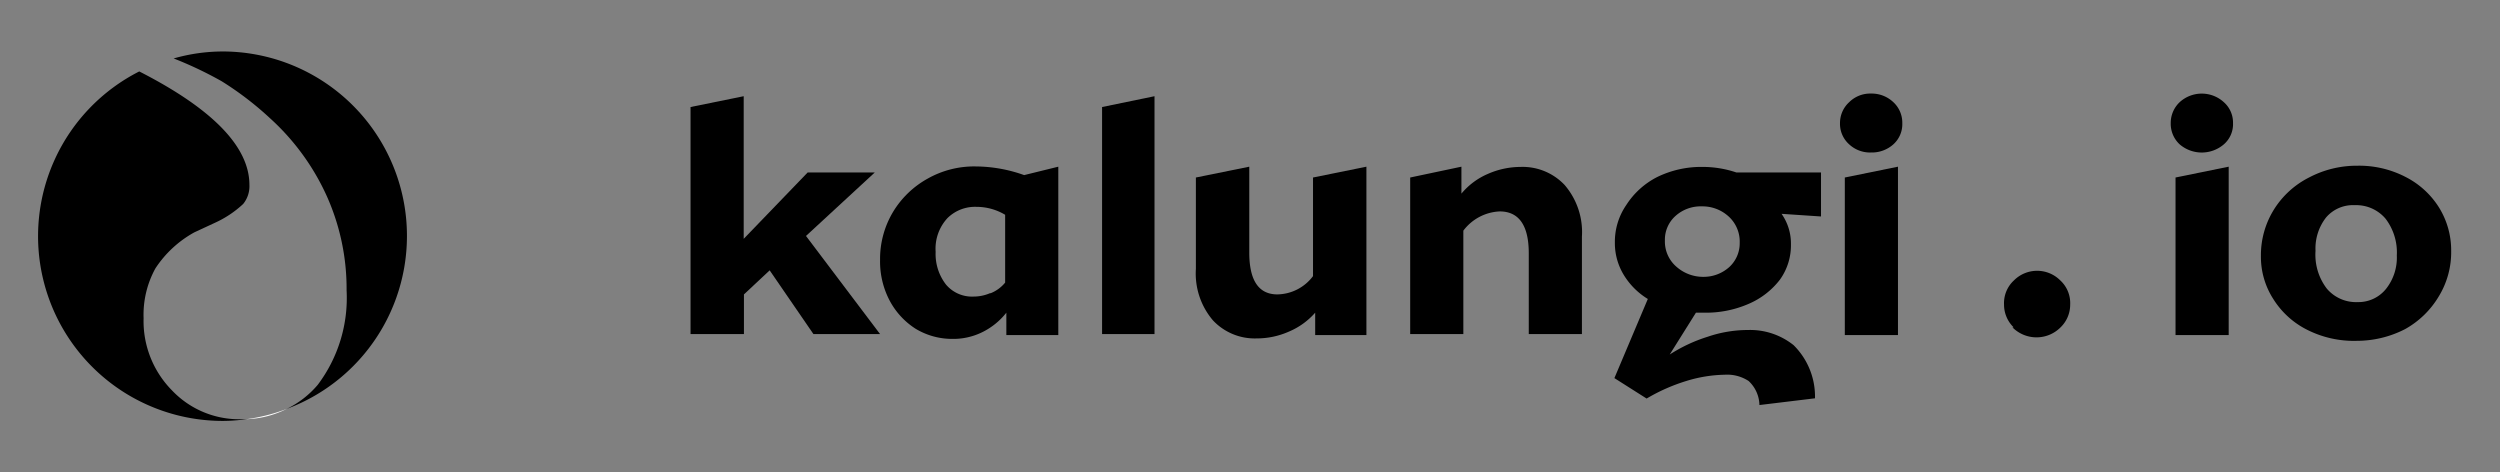
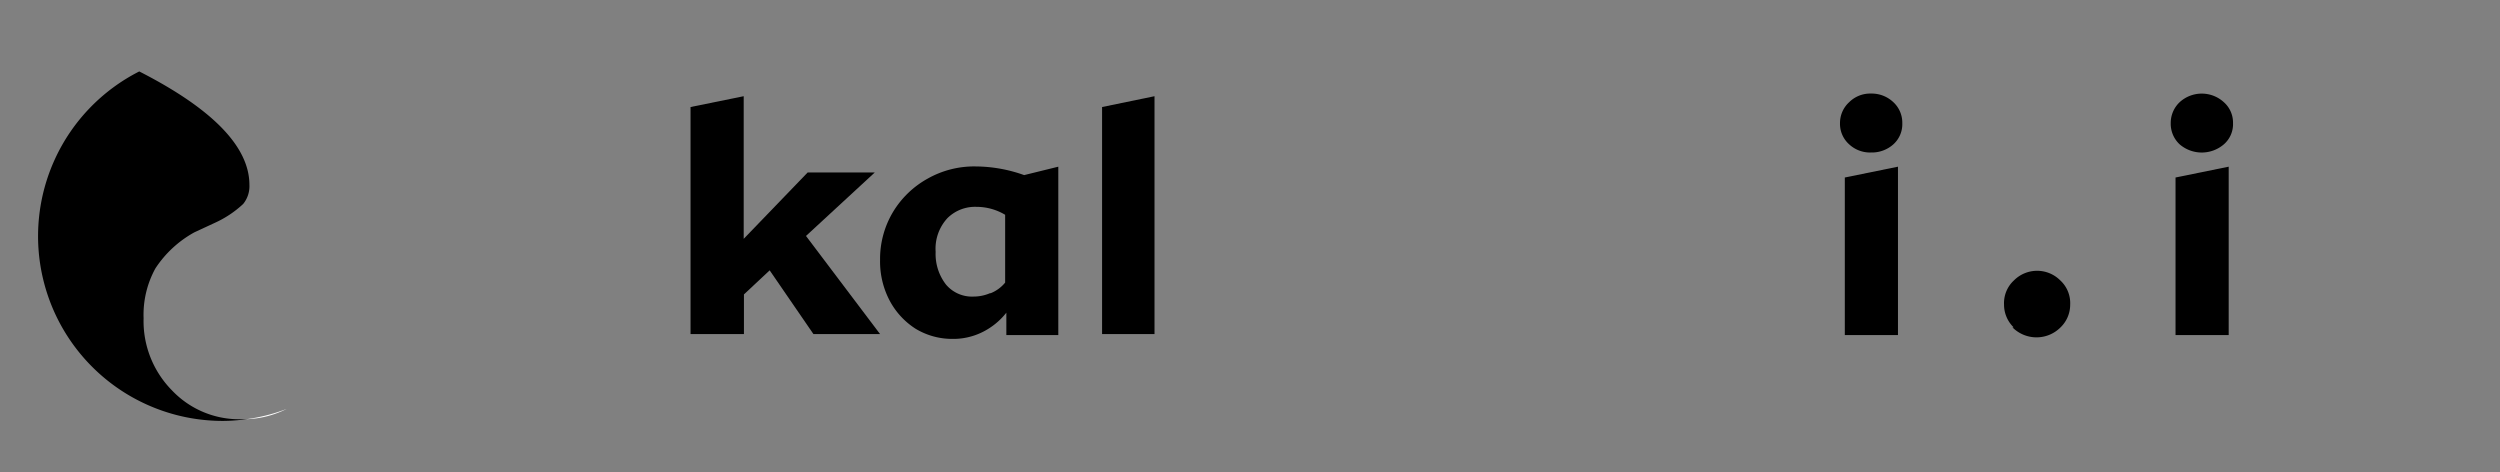
<svg xmlns="http://www.w3.org/2000/svg" id="Layer_1" data-name="Layer 1" viewBox="0 0 103.94 19.63">
  <rect x="0" y="0" width="103.94" height="19.63" fill="#808080" stroke="none" />
  <defs>
    <style>.cls-1{fill:#fff;}</style>
  </defs>
  <path d="M32,11.24l-1.07,1v1.65H28.71V4.45L30.92,4V9.93l2.66-2.76h2.79L33.51,9.81l3.08,4.08H33.82Z" />
  <path d="M44,6.93v7H41.84V13a2.9,2.9,0,0,1-1,.81,2.72,2.72,0,0,1-1.24.28,2.94,2.94,0,0,1-1.53-.42A3.13,3.13,0,0,1,37,12.52a3.49,3.49,0,0,1-.41-1.71,3.8,3.8,0,0,1,.54-2,3.87,3.87,0,0,1,1.45-1.39,3.93,3.93,0,0,1,2-.5,6.06,6.06,0,0,1,2,.36Zm-2.81,5.26a1.51,1.51,0,0,0,.6-.44V8.93a2.32,2.32,0,0,0-1.19-.33,1.63,1.63,0,0,0-1.21.47,1.87,1.87,0,0,0-.49,1.4,2.07,2.07,0,0,0,.43,1.36,1.41,1.41,0,0,0,1.15.5A1.73,1.73,0,0,0,41.16,12.19Z" />
  <path d="M45.82,4.45,48,4v9.89H45.82Z" />
-   <path d="M56.81,6.93v7H54.68V13a3,3,0,0,1-1.1.79,3.29,3.29,0,0,1-1.34.28,2.38,2.38,0,0,1-1.81-.75,3,3,0,0,1-.71-2.14V7.38l2.22-.45V10.5q0,1.74,1.17,1.74a1.89,1.89,0,0,0,1.48-.76V7.38Z" />
-   <path d="M65.05,7.69a3,3,0,0,1,.72,2.15v4.05H63.56V10.53c0-1.16-.41-1.74-1.21-1.74a2,2,0,0,0-1.51.8v4.3H58.63V7.38l2.13-.45V8.05a2.92,2.92,0,0,1,1.1-.82,3.39,3.39,0,0,1,1.36-.29A2.4,2.4,0,0,1,65.05,7.69Z" />
-   <path d="M75.71,9l-1.64-.11a2.14,2.14,0,0,1,.39,1.26A2.45,2.45,0,0,1,74,11.63a3.26,3.26,0,0,1-1.29,1,4.45,4.45,0,0,1-1.86.37h-.34l-1.09,1.74A6.46,6.46,0,0,1,71,14a5.19,5.19,0,0,1,1.68-.28,2.89,2.89,0,0,1,1.89.63,3,3,0,0,1,.89,2.21l-2.31.28a1.4,1.4,0,0,0-.45-1,1.63,1.63,0,0,0-1-.26,5.72,5.72,0,0,0-1.59.26,7.61,7.61,0,0,0-1.65.73l-1.34-.85,1.39-3.29a3,3,0,0,1-1-1,2.54,2.54,0,0,1-.37-1.35,2.69,2.69,0,0,1,.47-1.55A3.31,3.31,0,0,1,68.9,7.36a4.17,4.17,0,0,1,1.89-.42,4.37,4.37,0,0,1,1.4.23h3.52ZM71.9,11.1a1.34,1.34,0,0,0,.43-1A1.41,1.41,0,0,0,71.87,9a1.61,1.61,0,0,0-1.12-.42,1.56,1.56,0,0,0-1.08.39A1.32,1.32,0,0,0,69.22,10a1.38,1.38,0,0,0,.48,1.09,1.67,1.67,0,0,0,1.13.42A1.59,1.59,0,0,0,71.9,11.1Z" />
  <path d="M76.88,6a1.14,1.14,0,0,1-.38-.88,1.17,1.17,0,0,1,.38-.87,1.24,1.24,0,0,1,.91-.36,1.31,1.31,0,0,1,.93.36,1.16,1.16,0,0,1,.37.87,1.13,1.13,0,0,1-.37.88,1.34,1.34,0,0,1-.93.34A1.27,1.27,0,0,1,76.88,6ZM76.7,7.38l2.21-.45v7H76.7Z" />
  <path d="M83.72,13.61a1.31,1.31,0,0,1-.4-.95,1.28,1.28,0,0,1,.41-1,1.36,1.36,0,0,1,1.93,0,1.28,1.28,0,0,1,.41,1,1.31,1.31,0,0,1-.4.95,1.41,1.41,0,0,1-2,0Z" />
  <path d="M90.62,6a1.17,1.17,0,0,1-.37-.88,1.19,1.19,0,0,1,.37-.87,1.36,1.36,0,0,1,1.84,0,1.13,1.13,0,0,1,.38.87,1.11,1.11,0,0,1-.38.88,1.41,1.41,0,0,1-1.84,0Zm-.17,1.38,2.21-.45v7H90.45Z" />
-   <path d="M95.92,13.71a3.52,3.52,0,0,1-1.4-1.27,3.24,3.24,0,0,1-.52-1.8,3.59,3.59,0,0,1,.53-1.91A3.67,3.67,0,0,1,96,7.38a4.25,4.25,0,0,1,2-.49,4.19,4.19,0,0,1,2,.46,3.52,3.52,0,0,1,1.4,1.27,3.37,3.37,0,0,1,.51,1.81,3.52,3.52,0,0,1-.52,1.9A3.75,3.75,0,0,1,100,13.68a4.37,4.37,0,0,1-2,.49A4.31,4.31,0,0,1,95.92,13.71ZM99.21,12a2.09,2.09,0,0,0,.44-1.38,2.31,2.31,0,0,0-.47-1.53,1.6,1.6,0,0,0-1.28-.56,1.47,1.47,0,0,0-1.19.51,2.09,2.09,0,0,0-.44,1.39A2.32,2.32,0,0,0,96.74,12a1.59,1.59,0,0,0,1.28.56A1.47,1.47,0,0,0,99.21,12Z" />
  <path class="cls-1" d="M10.23,17.43A4,4,0,0,0,11.92,17,7.32,7.32,0,0,1,10.23,17.43Z" />
  <path d="M7.15,16.23a4.1,4.1,0,0,1-1.18-3,4,4,0,0,1,.49-2.07,4.57,4.57,0,0,1,1.62-1.5l.84-.39a4.35,4.35,0,0,0,1.19-.79,1.17,1.17,0,0,0,.26-.79q0-2.38-4.58-4.72A7.68,7.68,0,0,0,9.29,17.5a7.3,7.3,0,0,0,.94-.07l-.19,0A3.85,3.85,0,0,1,7.15,16.23Z" />
-   <path d="M11.22,4.91a9.82,9.82,0,0,1,2.37,3.25,9.42,9.42,0,0,1,.82,3.91A6,6,0,0,1,13.21,16a3.94,3.94,0,0,1-1.29,1A7.67,7.67,0,0,0,9.29,2.14a7.45,7.45,0,0,0-2.07.29,15.83,15.83,0,0,1,2,.95A13.2,13.2,0,0,1,11.22,4.91Z" />
</svg>